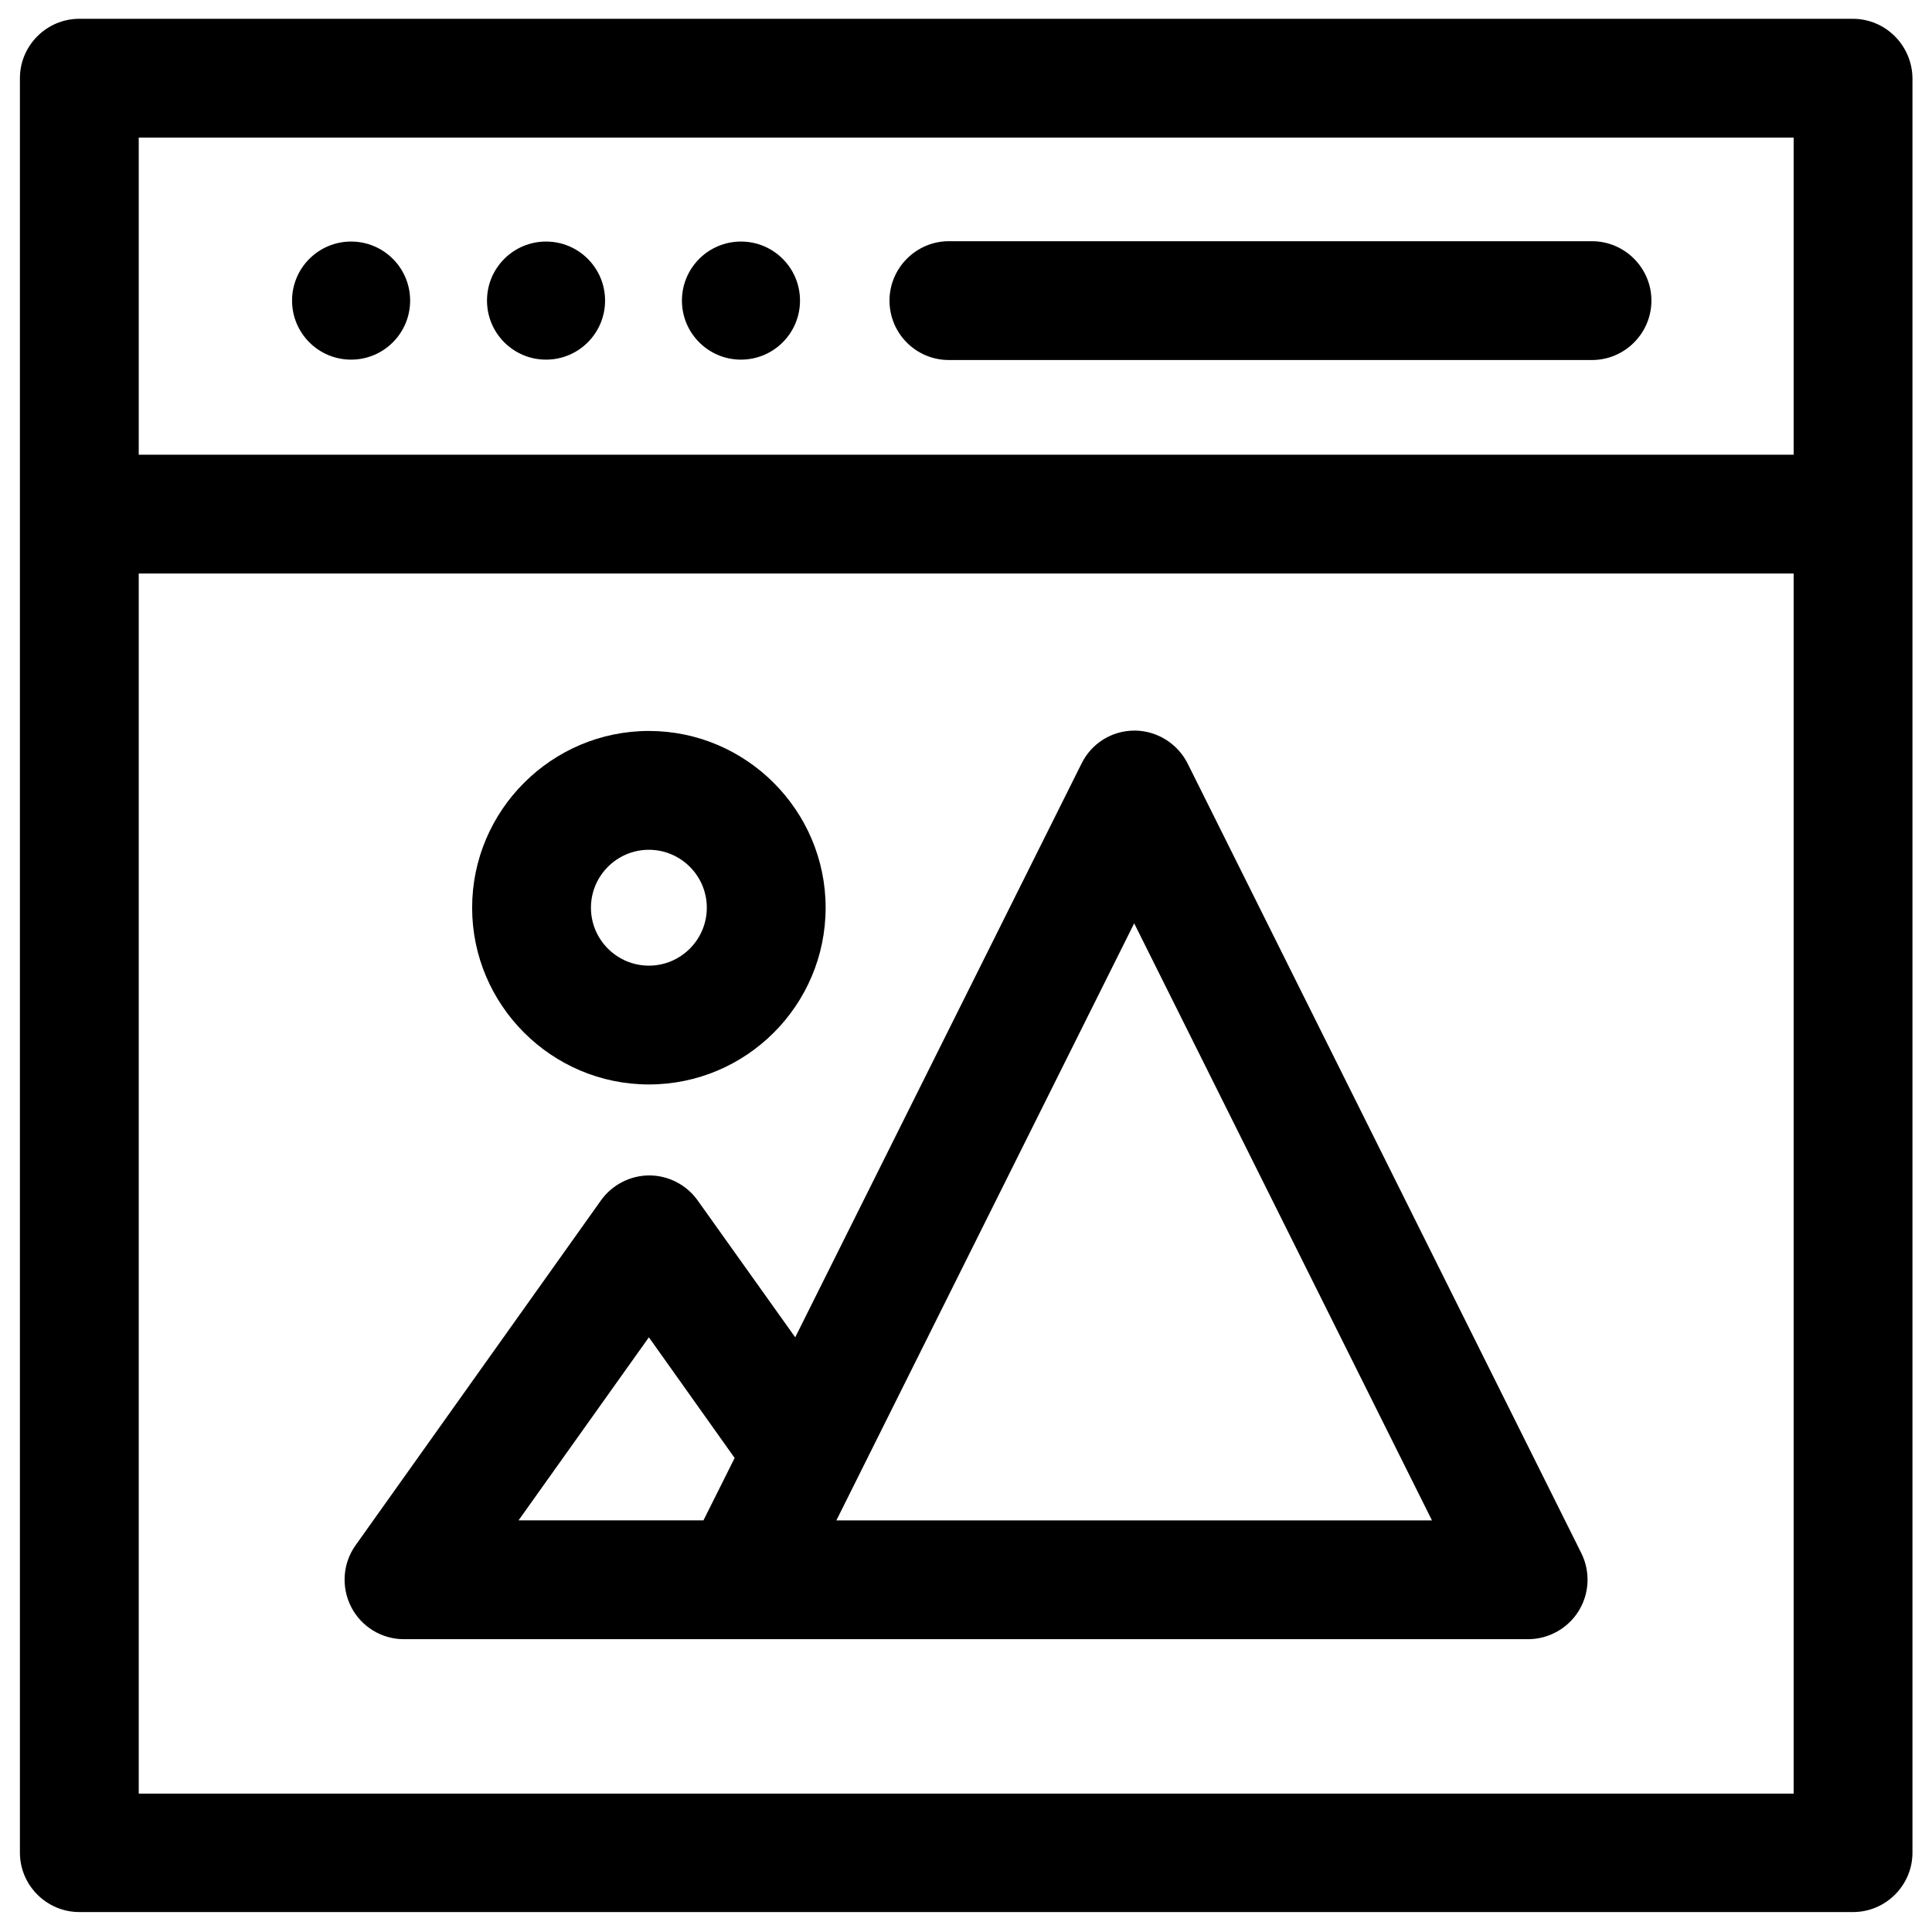
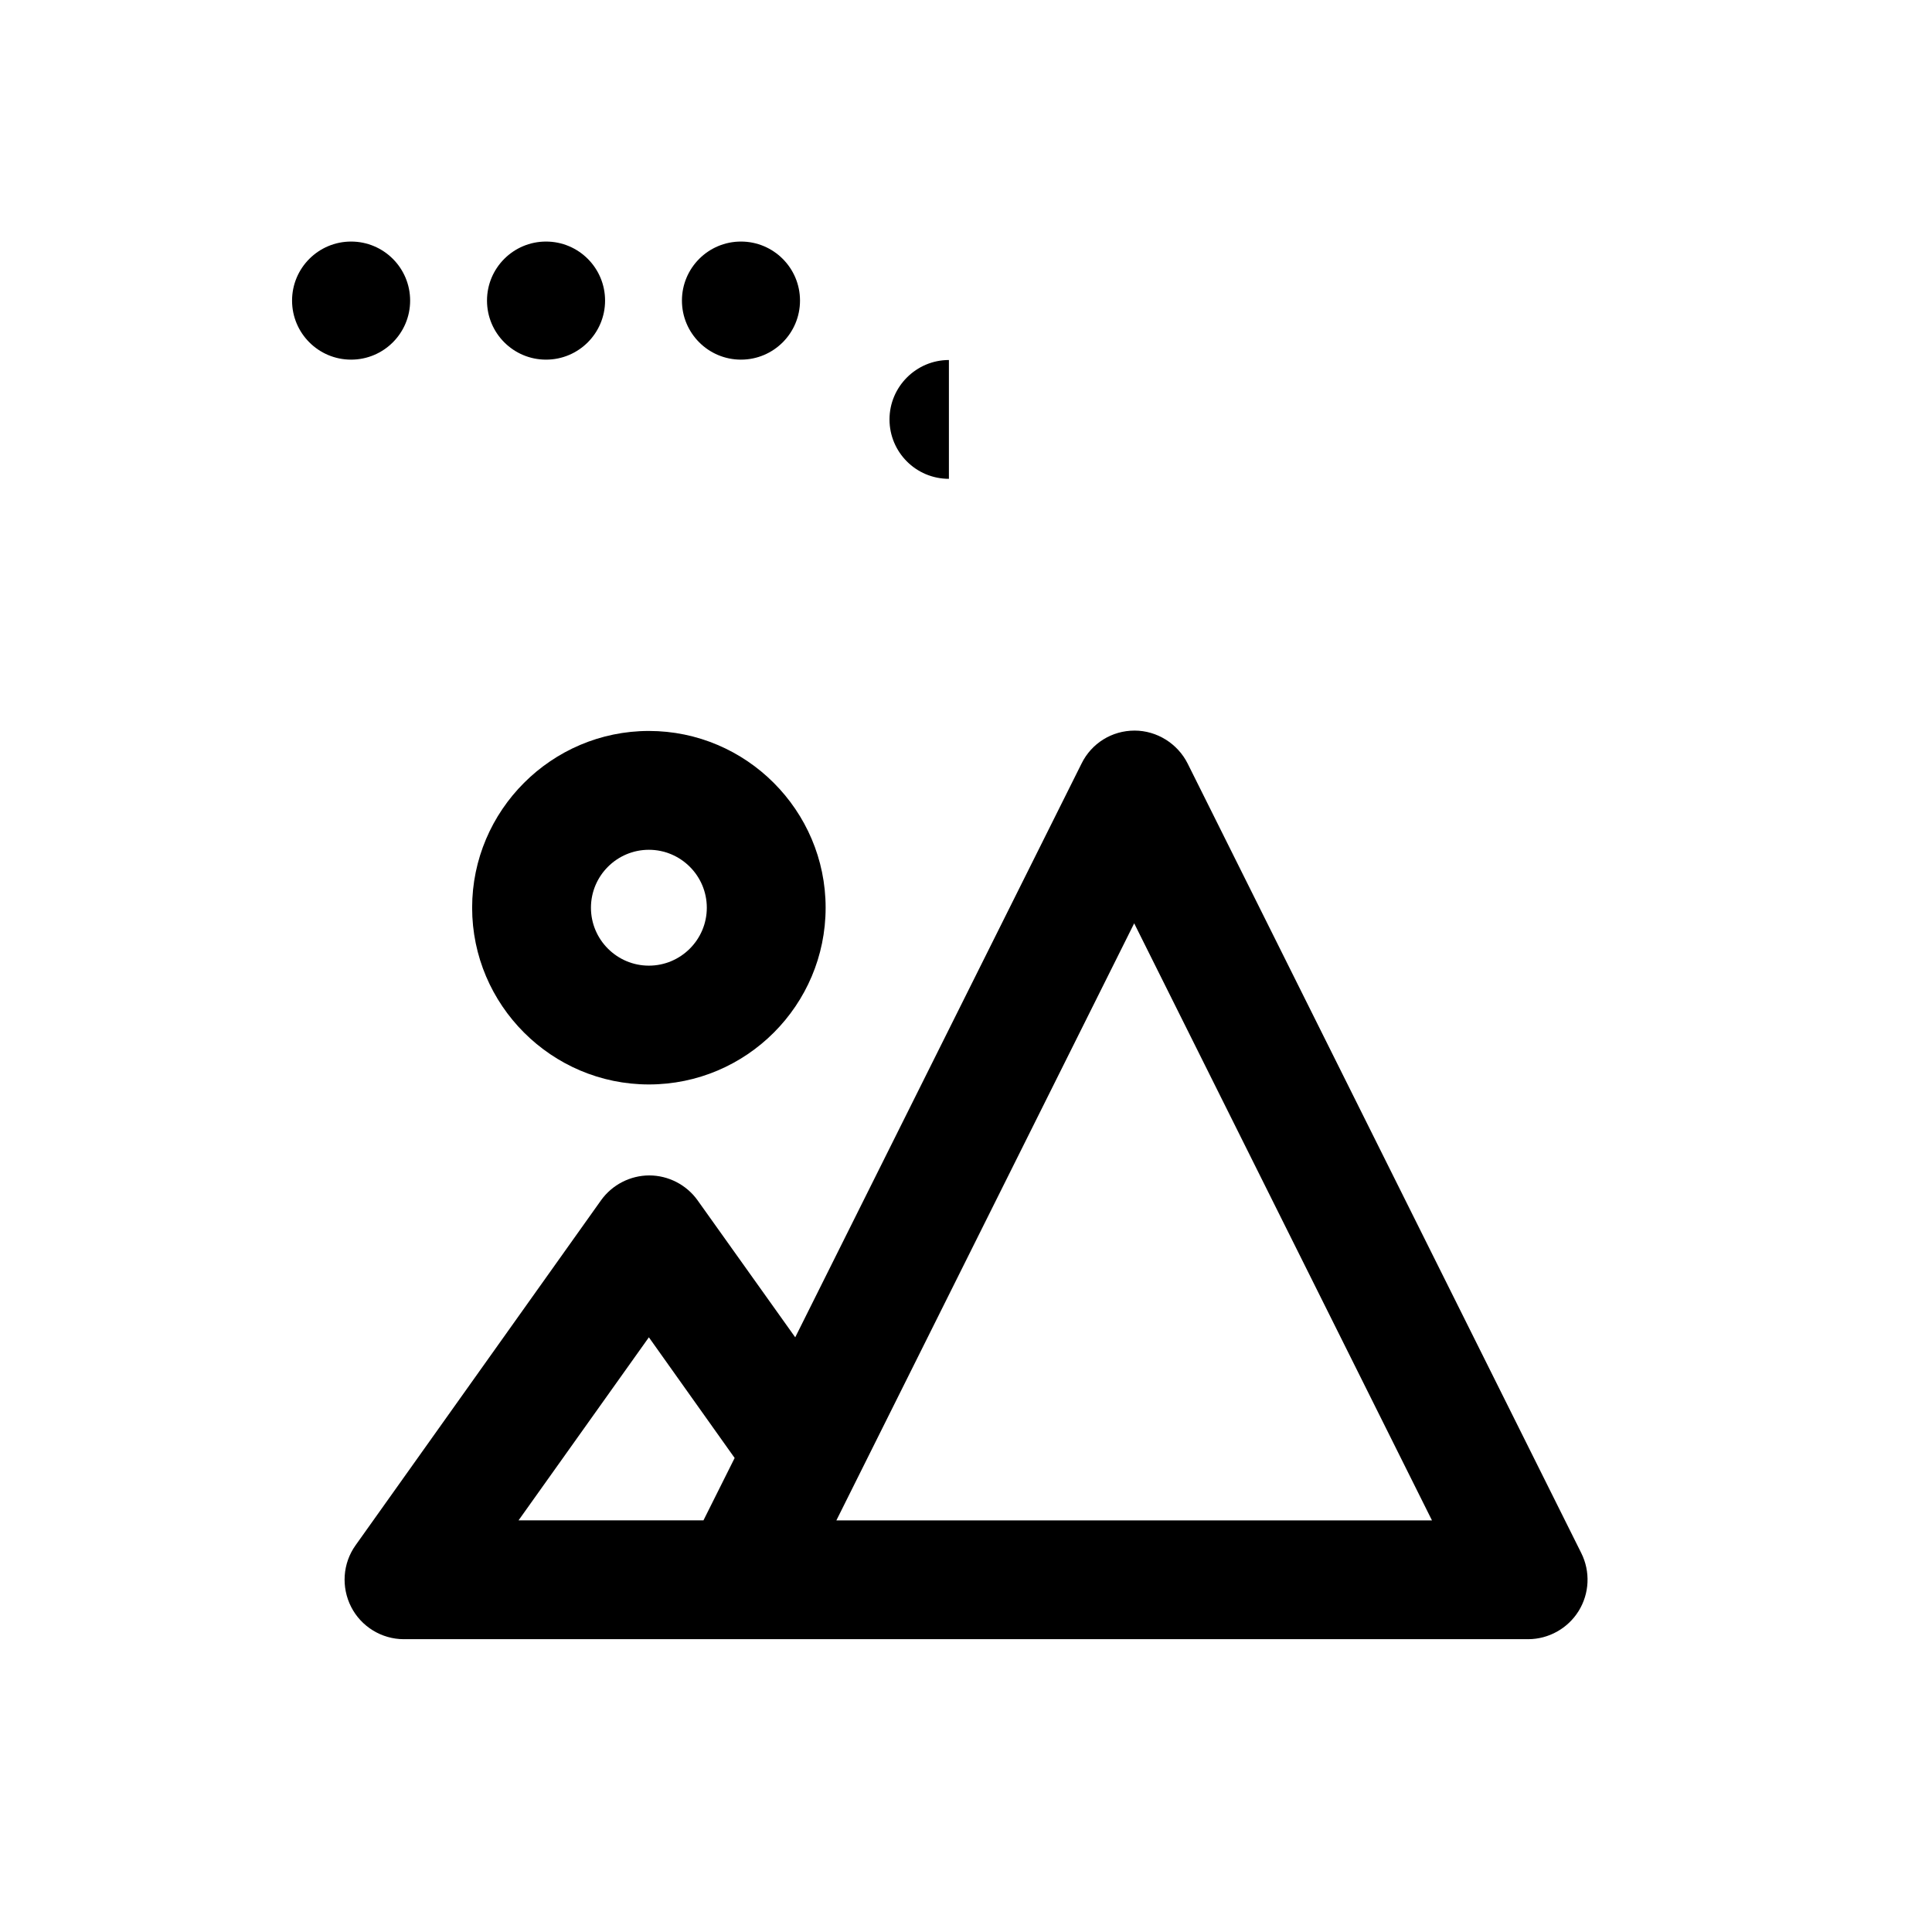
<svg xmlns="http://www.w3.org/2000/svg" width="800px" height="800px" version="1.1" viewBox="144 144 512 512">
  <defs>
    <clipPath id="a">
-       <path d="m149 148.09h502v502.91h-502z" />
-     </clipPath>
+       </clipPath>
  </defs>
  <path d="m251.02 578.4h297.96c5.41 0 10.527-2.856 13.383-7.477 2.856-4.625 3.148-10.43 0.688-15.352l-104.3-209.2c-2.656-5.312-8.168-8.758-14.07-8.758-6.004 0-11.414 3.344-14.07 8.758l-75.867 152.03-25.879-36.309c-2.953-4.133-7.773-6.594-12.793-6.594s-9.84 2.461-12.793 6.594l-65.043 91.414c-3.445 4.82-3.836 11.121-1.18 16.336 2.656 5.211 8.07 8.559 13.973 8.559zm193.55-189.71 78.918 158.23h-157.84zm-128.61 109.71 22.73 31.98-8.266 16.531h-49.004z" />
  <path d="m315.96 431.39c25.879 0 46.84-21.059 46.84-46.84s-21.059-46.84-46.84-46.84c-25.781 0.004-46.84 21.062-46.84 46.844s21.059 46.836 46.84 46.836zm0-62.188c8.461 0 15.352 6.887 15.352 15.352 0 8.461-6.887 15.352-15.352 15.352-8.461 0-15.352-6.887-15.352-15.352 0-8.465 6.891-15.352 15.352-15.352z" />
  <g clip-path="url(#a)">
    <path d="m634.98 148.98h-469.96c-8.66 0-15.742 7.086-15.742 15.742v470.25c0 8.66 7.086 15.742 15.742 15.742h470.06c8.66 0 15.742-7.086 15.742-15.742v-470.25c-0.098-8.66-7.086-15.742-15.844-15.742zm-15.742 470.35h-438.47v-323.34h438.57v323.34zm0-354.83h-438.47v-84.031h438.57v84.031z" />
  </g>
-   <path d="m395.47 239.41h170.43c8.66 0 15.742-7.086 15.742-15.742 0-8.66-7.086-15.742-15.742-15.742l-170.43-0.004c-8.66 0-15.742 7.086-15.742 15.742-0.004 8.66 6.984 15.746 15.742 15.746z" />
+   <path d="m395.47 239.41h170.43l-170.43-0.004c-8.66 0-15.742 7.086-15.742 15.742-0.004 8.66 6.984 15.746 15.742 15.746z" />
  <path d="m252.69 223.66c0 8.641-7.004 15.648-15.645 15.648s-15.645-7.008-15.645-15.648c0-8.641 7.004-15.645 15.645-15.645s15.645 7.004 15.645 15.645" />
  <path d="m304.35 223.66c0 8.641-7.004 15.648-15.645 15.648s-15.645-7.008-15.645-15.648c0-8.641 7.004-15.645 15.645-15.645s15.645 7.004 15.645 15.645" />
  <path d="m356.01 223.66c0 8.641-7.004 15.648-15.645 15.648-8.641 0-15.645-7.008-15.645-15.648 0-8.641 7.004-15.645 15.645-15.645 8.641 0 15.645 7.004 15.645 15.645" />
</svg>